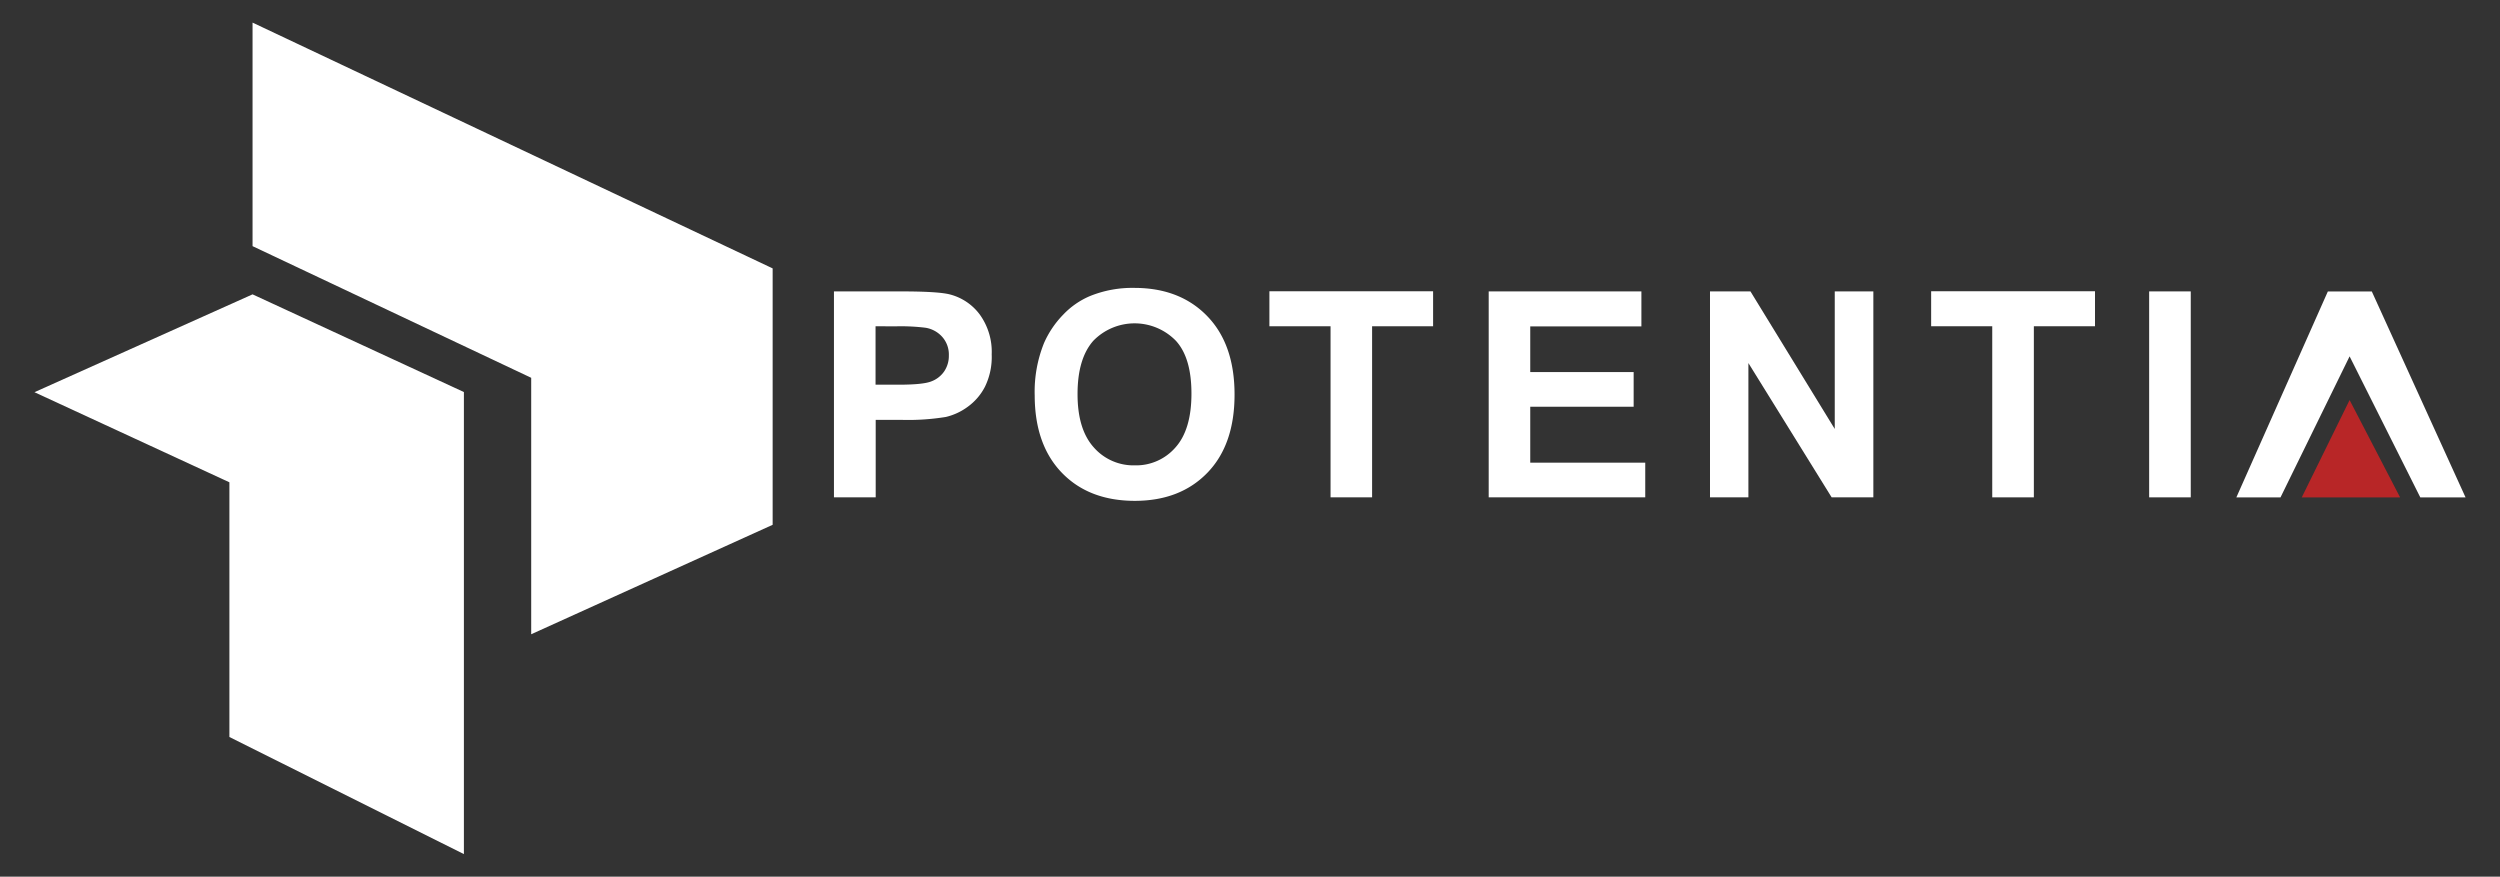
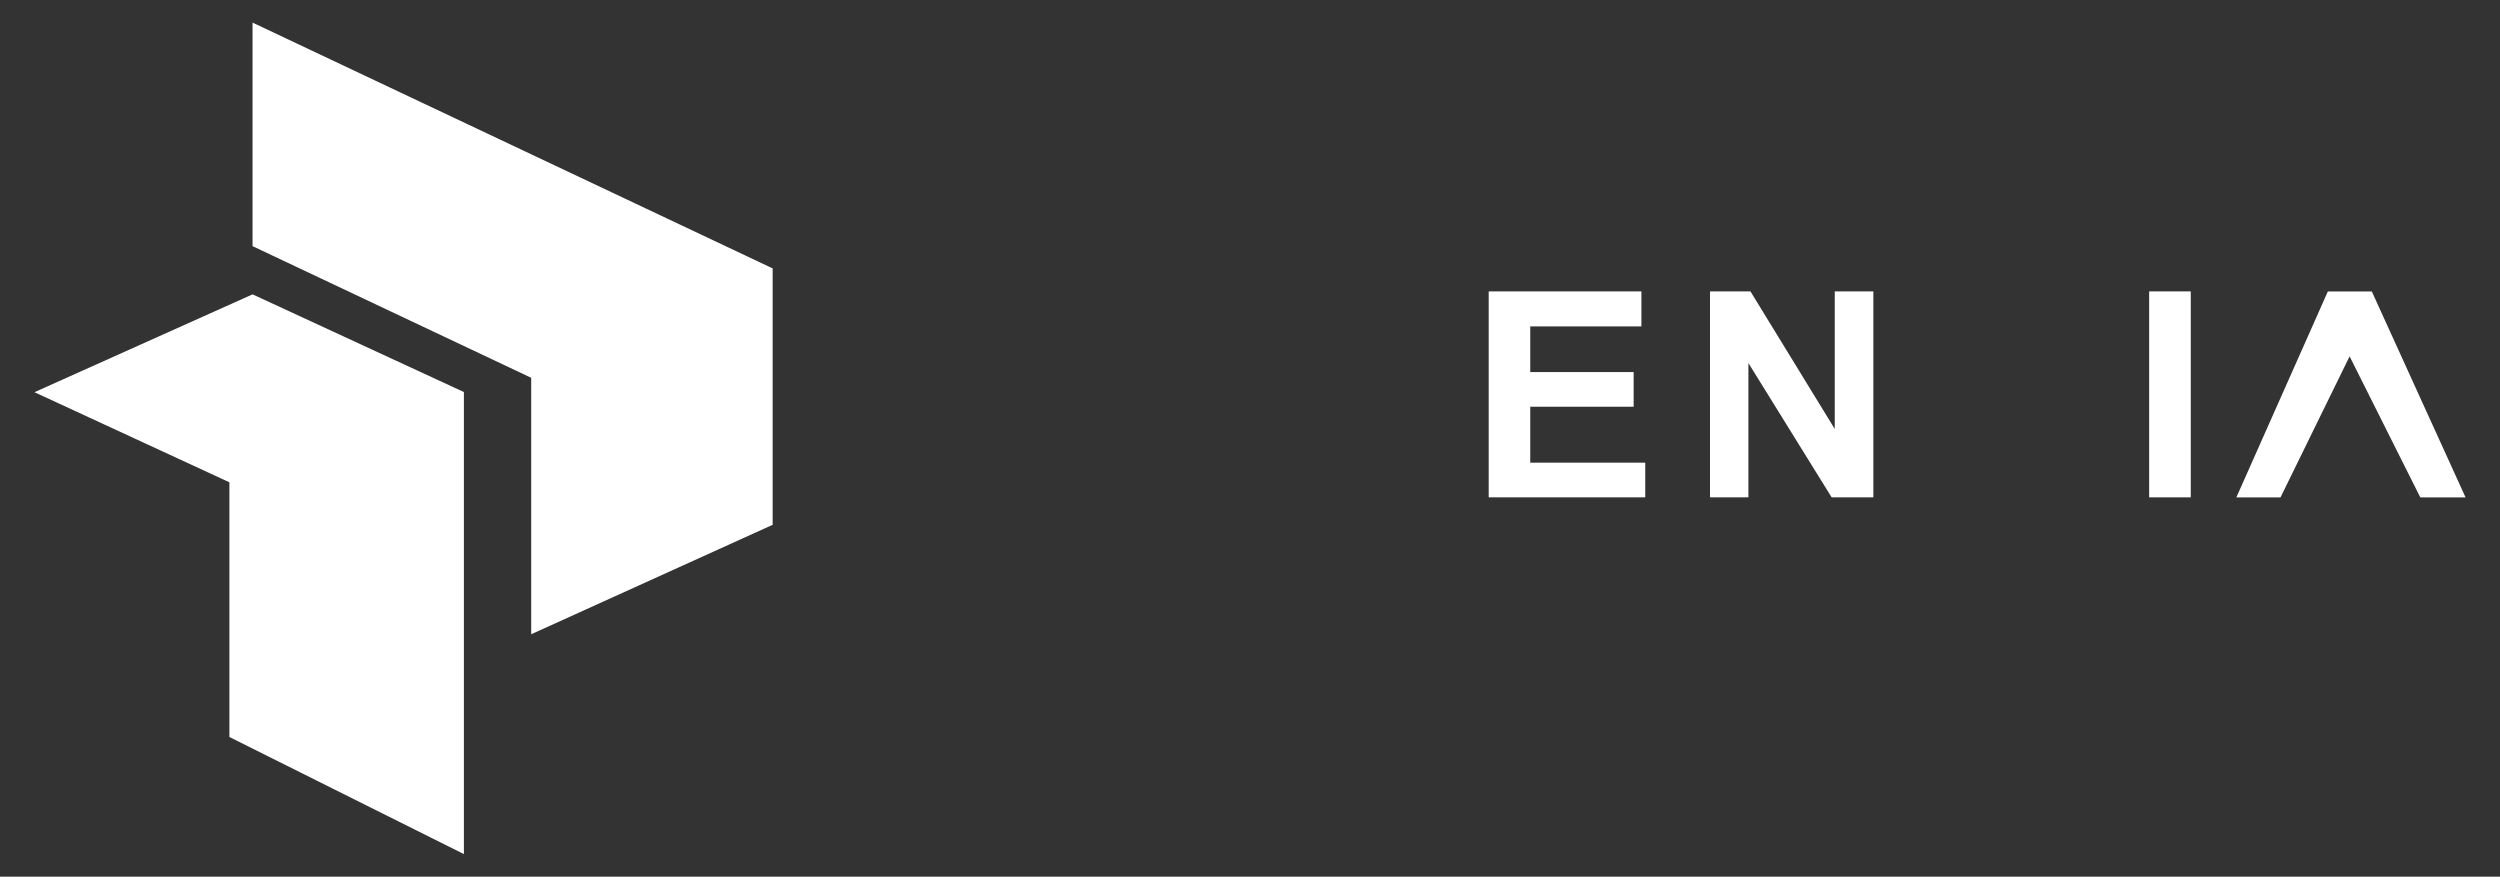
<svg xmlns="http://www.w3.org/2000/svg" id="a7a0d3b5-6267-4551-94b0-65fbe54773f0" data-name="Layer 1" viewBox="0 0 500 175.34">
  <rect x="0" y="0" width="500" height="175.34" fill="#333333" stroke="none" />
  <defs>
    <style>.e1c426fe-4993-43d7-9c34-bb5e4051a3dc{fill:#fff;}.ac81ded5-dfe4-4305-8776-00166b4571ec{fill:#b82627;}</style>
  </defs>
  <title>Artboard 5</title>
  <polygon class="e1c426fe-4993-43d7-9c34-bb5e4051a3dc" points="106.24 126.85 154.53 104.96 154.53 53.68 50.51 4.52 50.51 49.23 106.24 75.56 106.24 126.85" />
  <polygon class="e1c426fe-4993-43d7-9c34-bb5e4051a3dc" points="50.51 58.87 6.89 78.44 45.88 96.46 45.88 147.4 92.78 170.82 92.78 78.41 50.51 58.87" />
-   <path class="e1c426fe-4993-43d7-9c34-bb5e4051a3dc" d="M166.79,99.47V58.28h13.35q7.58,0,9.89.62a10.78,10.78,0,0,1,5.92,4,12.75,12.75,0,0,1,2.39,8A13.53,13.53,0,0,1,197,77.33a11.36,11.36,0,0,1-3.5,4.06,12,12,0,0,1-4.32,2,46.8,46.8,0,0,1-8.62.59h-5.42V99.47Zm8.32-34.22V76.94h4.55q4.92,0,6.57-.65a5.43,5.43,0,0,0,2.6-2,5.53,5.53,0,0,0,.94-3.2,5.32,5.32,0,0,0-1.32-3.71,5.69,5.69,0,0,0-3.34-1.83,39.68,39.68,0,0,0-6-.28Z" />
-   <path class="e1c426fe-4993-43d7-9c34-bb5e4051a3dc" d="M206.94,79.13a26.05,26.05,0,0,1,1.88-10.56,19.27,19.27,0,0,1,3.83-5.65A15.93,15.93,0,0,1,218,59.21a22.51,22.51,0,0,1,8.88-1.63q9.1,0,14.57,5.65t5.46,15.7q0,10-5.42,15.61T227,100.17q-9.19,0-14.61-5.6T206.94,79.13Zm8.57-.28q0,7,3.23,10.61a10.54,10.54,0,0,0,8.2,3.61,10.42,10.42,0,0,0,8.16-3.59c2.13-2.38,3.19-6,3.19-10.74s-1-8.25-3.1-10.57a11.52,11.52,0,0,0-16.54,0Q215.5,71.75,215.51,78.85Z" />
-   <path class="e1c426fe-4993-43d7-9c34-bb5e4051a3dc" d="M266.11,99.47V65.25H253.88v-7h32.74v7h-12.2V99.47Z" />
  <path class="e1c426fe-4993-43d7-9c34-bb5e4051a3dc" d="M297.74,99.47V58.28h30.54v7H306.05v9.13h20.68v6.94H306.05V92.53h23v6.94Z" />
  <path class="e1c426fe-4993-43d7-9c34-bb5e4051a3dc" d="M342,99.47V58.28h8.09l16.86,27.51V58.28h7.72V99.47h-8.34L349.68,72.61V99.47Z" />
-   <path class="e1c426fe-4993-43d7-9c34-bb5e4051a3dc" d="M398.45,99.47V65.25H386.23v-7H419v7H406.77V99.47Z" />
  <path class="e1c426fe-4993-43d7-9c34-bb5e4051a3dc" d="M429.83,99.47V58.28h8.32V99.47Z" />
  <polygon class="e1c426fe-4993-43d7-9c34-bb5e4051a3dc" points="465.57 58.29 474.36 58.29 493.11 99.48 484.06 99.48 469.92 71.27 456.1 99.48 447.27 99.48 465.57 58.29" />
  <g id="b5855ec0-221f-4990-a75e-bd8c92c4222e" data-name="Polygon 1">
-     <polygon class="ac81ded5-dfe4-4305-8776-00166b4571ec" points="469.92 80.01 460.35 99.48 480.02 99.48 469.92 80.01" />
-   </g>
+     </g>
</svg>